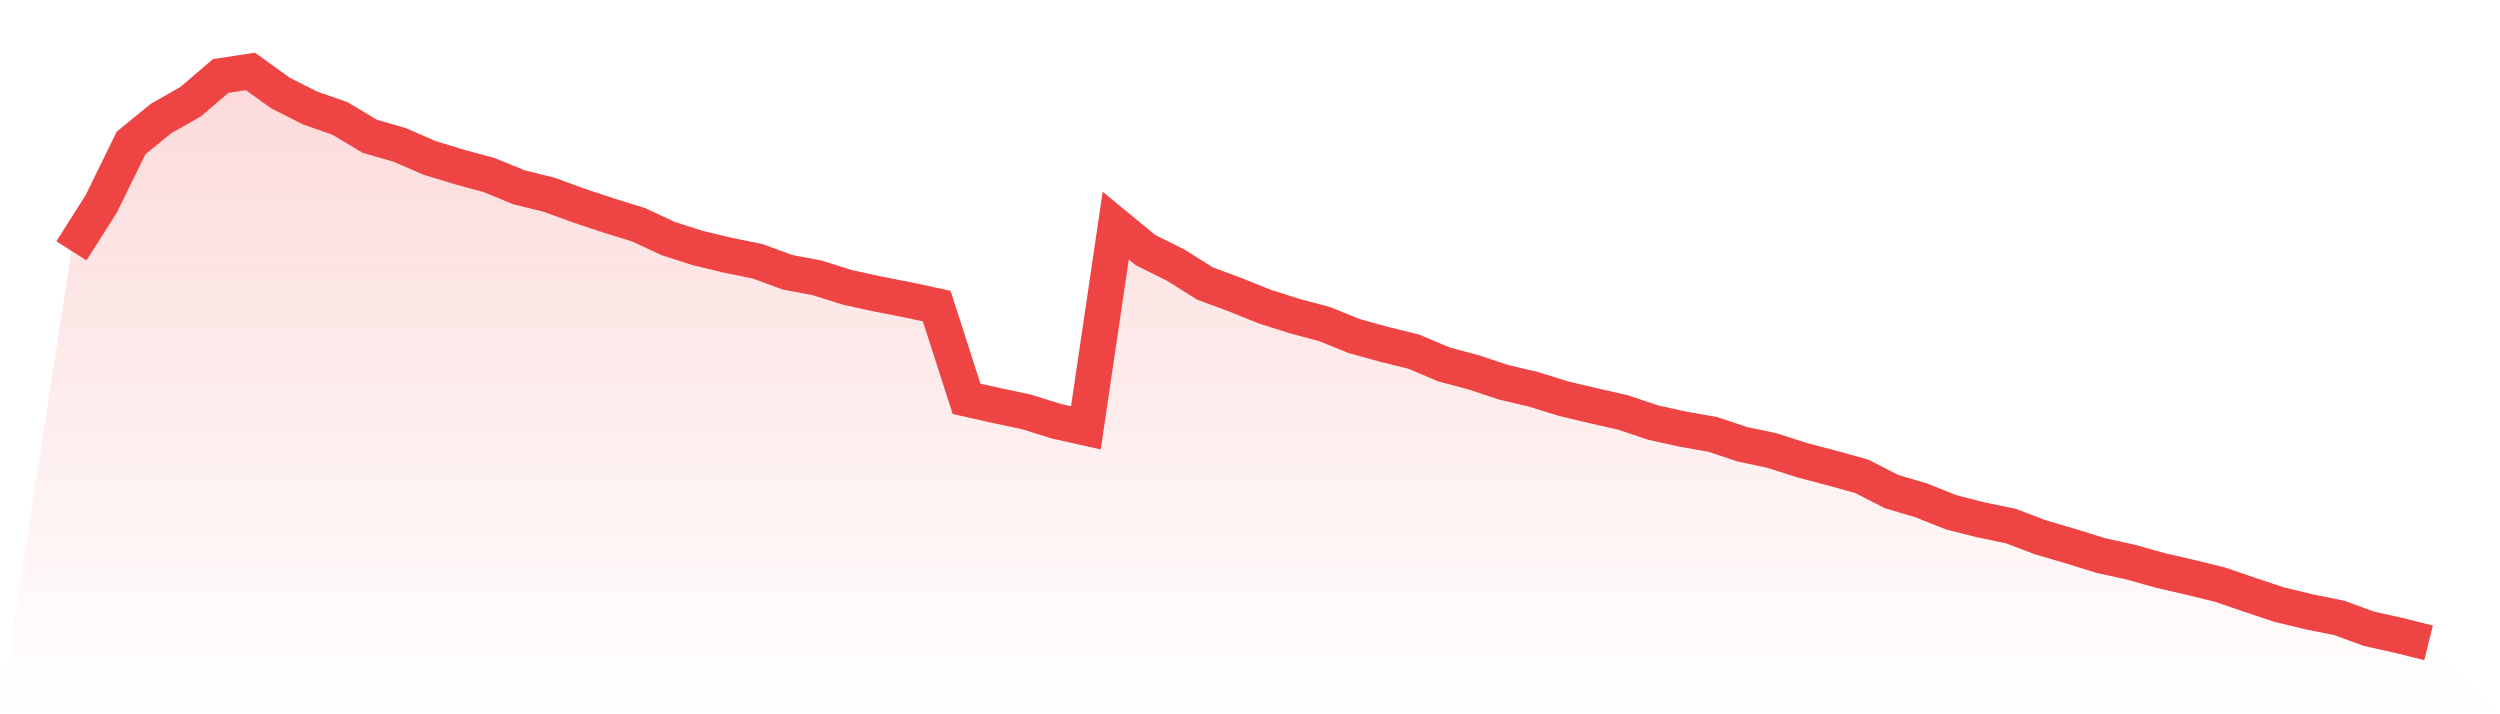
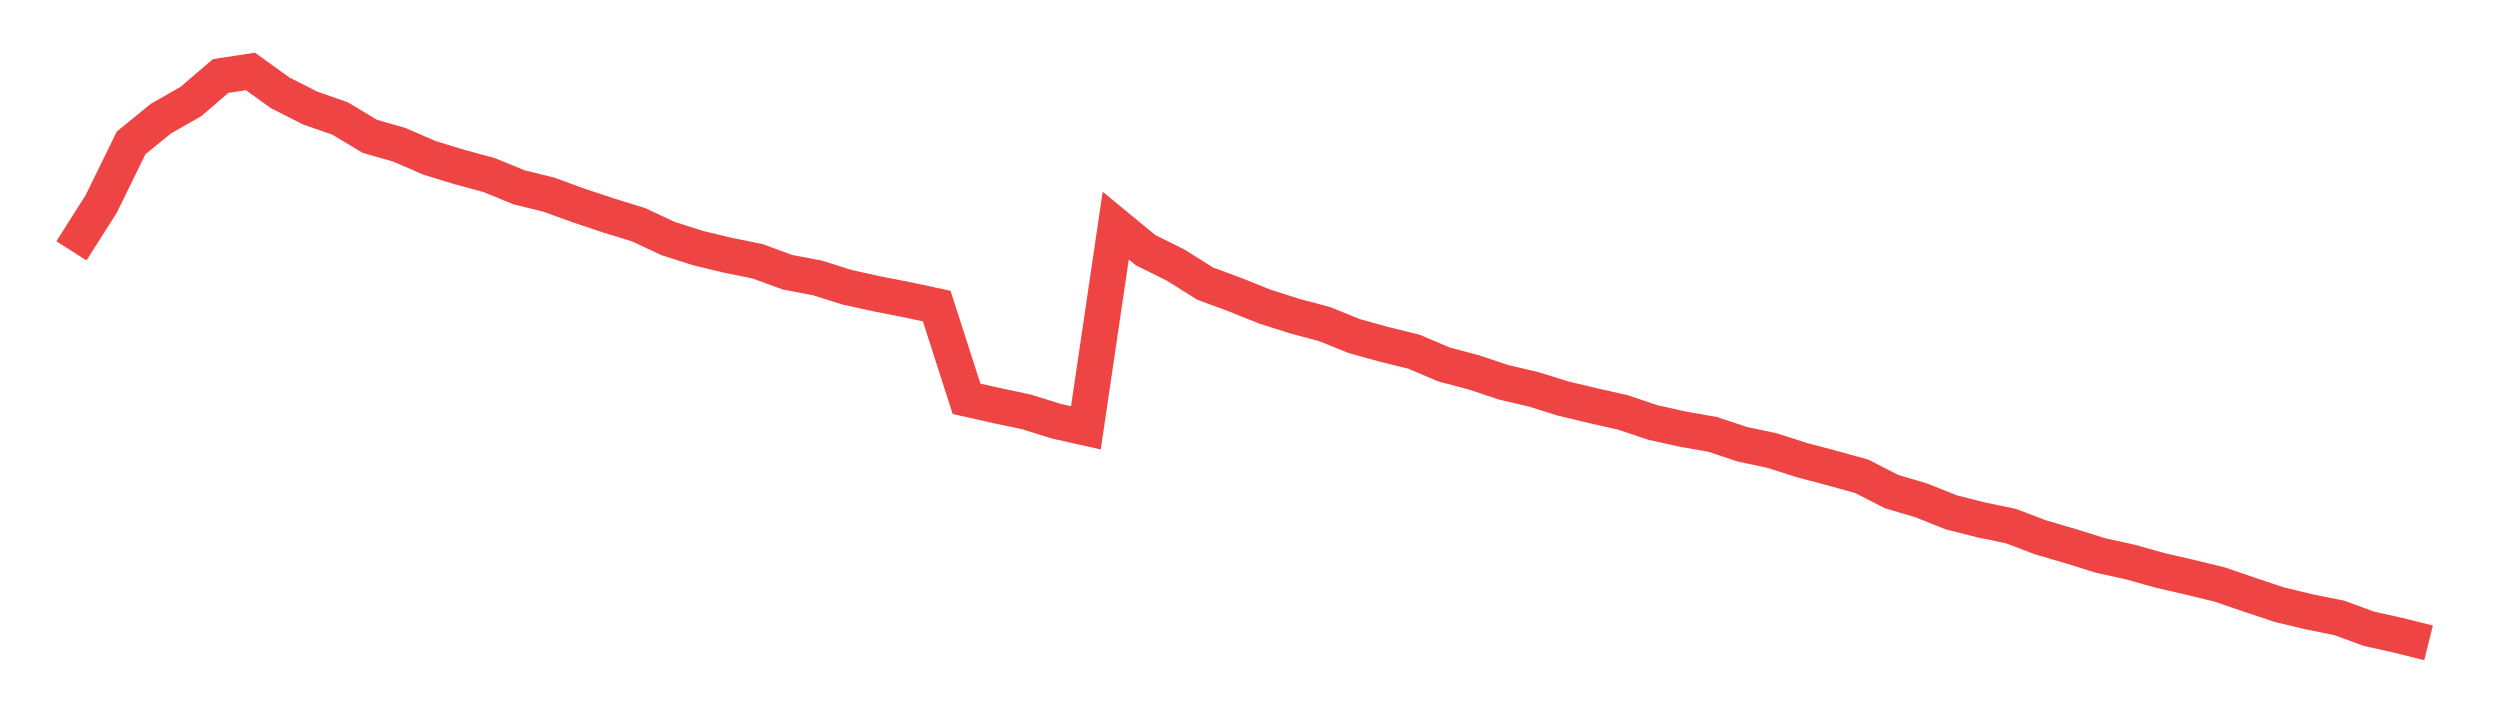
<svg xmlns="http://www.w3.org/2000/svg" viewBox="0 0 140 40">
  <defs>
    <linearGradient id="gradient" x1="0" x2="0" y1="0" y2="1">
      <stop offset="0%" stop-color="#ef4444" stop-opacity="0.2" />
      <stop offset="100%" stop-color="#ef4444" stop-opacity="0" />
    </linearGradient>
  </defs>
-   <path d="M4,14.048 L4,14.048 L5.671,11.414 L7.342,8.003 L9.013,6.64 L10.684,5.689 L12.354,4.256 L14.025,4 L15.696,5.203 L17.367,6.049 L19.038,6.632 L20.709,7.633 L22.38,8.114 L24.051,8.84 L25.722,9.351 L27.392,9.803 L29.063,10.489 L30.734,10.9 L32.405,11.509 L34.076,12.065 L35.747,12.581 L37.418,13.359 L39.089,13.893 L40.759,14.293 L42.43,14.633 L44.101,15.247 L45.772,15.562 L47.443,16.089 L49.114,16.457 L50.785,16.782 L52.456,17.14 L54.127,22.334 L55.797,22.709 L57.468,23.062 L59.139,23.584 L60.81,23.958 L62.481,12.634 L64.152,14.008 L65.823,14.838 L67.494,15.885 L69.165,16.501 L70.835,17.173 L72.506,17.703 L74.177,18.149 L75.848,18.824 L77.519,19.286 L79.19,19.698 L80.861,20.409 L82.532,20.852 L84.203,21.41 L85.873,21.801 L87.544,22.321 L89.215,22.719 L90.886,23.096 L92.557,23.659 L94.228,24.03 L95.899,24.323 L97.57,24.878 L99.24,25.233 L100.911,25.768 L102.582,26.21 L104.253,26.672 L105.924,27.528 L107.595,28.022 L109.266,28.689 L110.937,29.113 L112.608,29.46 L114.278,30.094 L115.949,30.582 L117.62,31.105 L119.291,31.472 L120.962,31.941 L122.633,32.326 L124.304,32.733 L125.975,33.306 L127.646,33.863 L129.316,34.264 L130.987,34.599 L132.658,35.211 L134.329,35.583 L136,36 L140,40 L0,40 z" fill="url(#gradient)" />
  <path d="M4,14.048 L4,14.048 L5.671,11.414 L7.342,8.003 L9.013,6.64 L10.684,5.689 L12.354,4.256 L14.025,4 L15.696,5.203 L17.367,6.049 L19.038,6.632 L20.709,7.633 L22.38,8.114 L24.051,8.84 L25.722,9.351 L27.392,9.803 L29.063,10.489 L30.734,10.9 L32.405,11.509 L34.076,12.065 L35.747,12.581 L37.418,13.359 L39.089,13.893 L40.759,14.293 L42.43,14.633 L44.101,15.247 L45.772,15.562 L47.443,16.089 L49.114,16.457 L50.785,16.782 L52.456,17.14 L54.127,22.334 L55.797,22.709 L57.468,23.062 L59.139,23.584 L60.81,23.958 L62.481,12.634 L64.152,14.008 L65.823,14.838 L67.494,15.885 L69.165,16.501 L70.835,17.173 L72.506,17.703 L74.177,18.149 L75.848,18.824 L77.519,19.286 L79.19,19.698 L80.861,20.409 L82.532,20.852 L84.203,21.41 L85.873,21.801 L87.544,22.321 L89.215,22.719 L90.886,23.096 L92.557,23.659 L94.228,24.03 L95.899,24.323 L97.57,24.878 L99.24,25.233 L100.911,25.768 L102.582,26.21 L104.253,26.672 L105.924,27.528 L107.595,28.022 L109.266,28.689 L110.937,29.113 L112.608,29.46 L114.278,30.094 L115.949,30.582 L117.62,31.105 L119.291,31.472 L120.962,31.941 L122.633,32.326 L124.304,32.733 L125.975,33.306 L127.646,33.863 L129.316,34.264 L130.987,34.599 L132.658,35.211 L134.329,35.583 L136,36" fill="none" stroke="#ef4444" stroke-width="2" />
</svg>